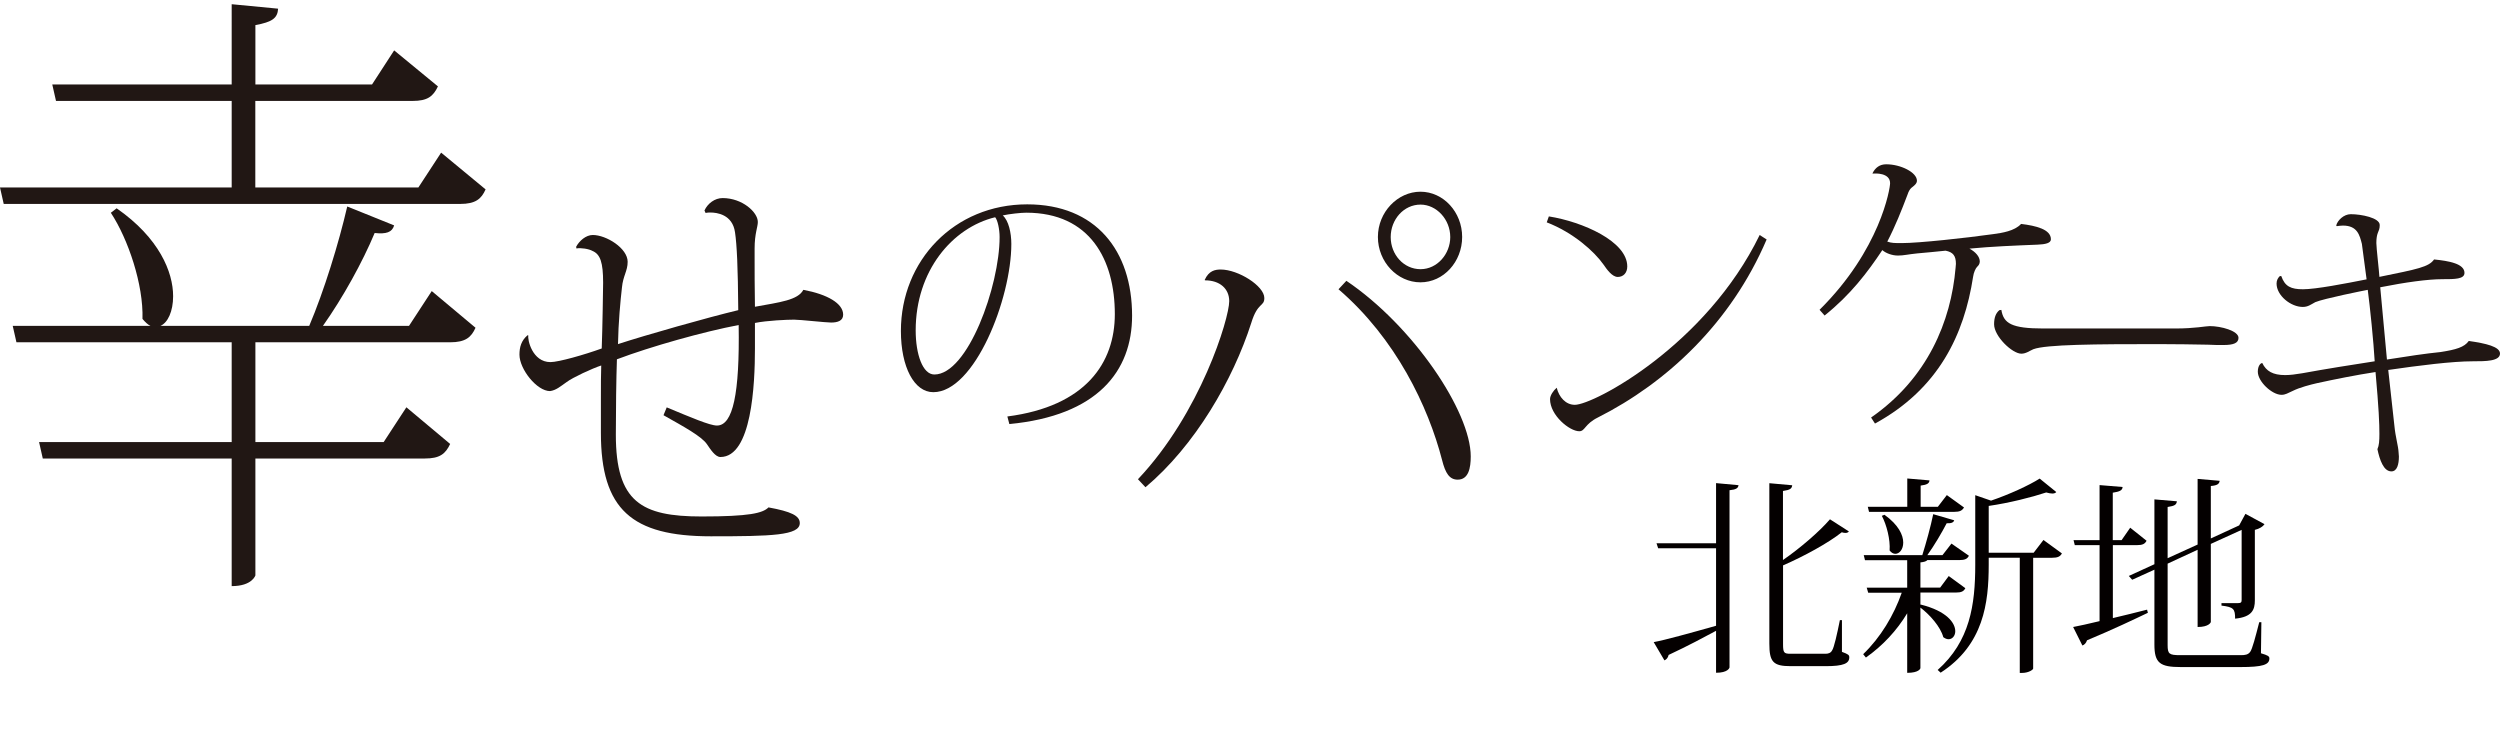
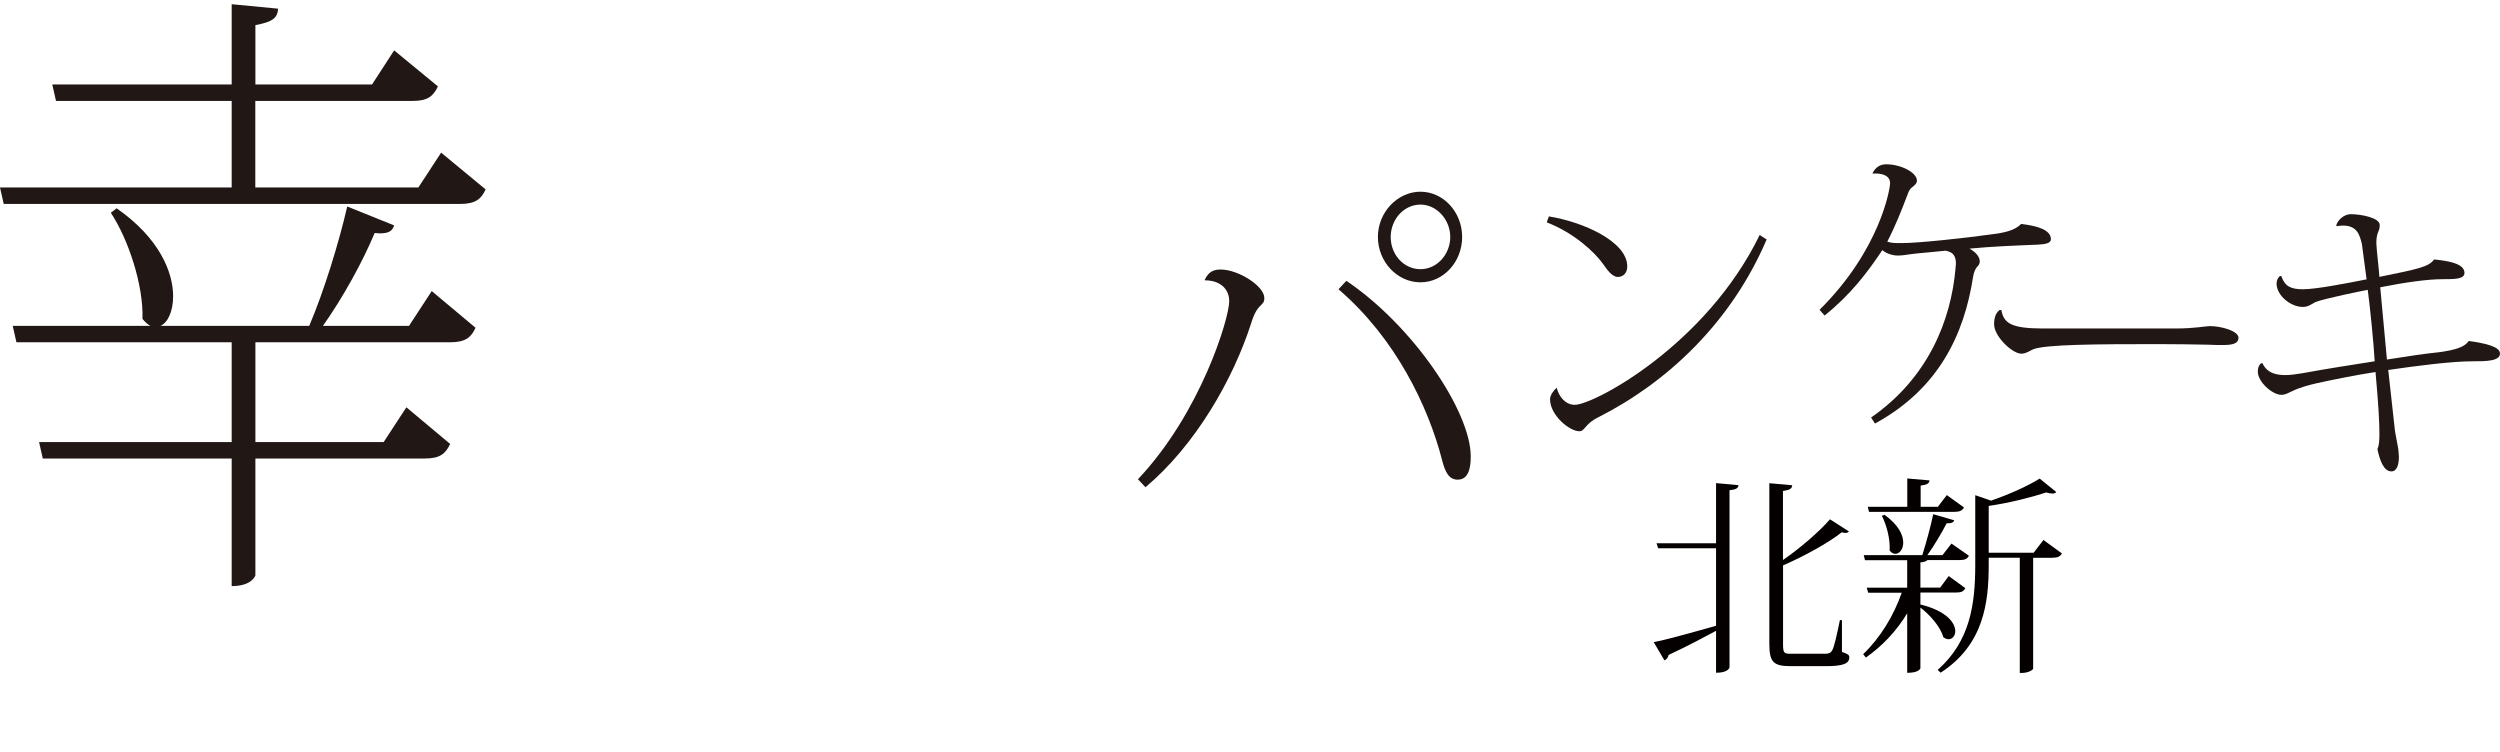
<svg xmlns="http://www.w3.org/2000/svg" id="_レイヤー_1" data-name="レイヤー_1" version="1.1" viewBox="0 0 302.67 91.08">
  <defs>
    <style>
      .st0 {
        fill: #040000;
      }

      .st1 {
        fill: #211714;
      }
    </style>
  </defs>
  <g>
    <path class="st1" d="M53.42,18.49l5.37,4.44c-.51,1.15-1.21,1.76-3.07,1.76H.45l-.45-1.99h28.05v-10.48H6.78l-.45-1.99h21.72V.51l5.62.54c-.07,1.15-.7,1.61-2.75,1.99v7.19h14.12l2.68-4.13,5.3,4.36c-.58,1.22-1.27,1.76-3.07,1.76h-19.04v10.48h19.74l2.75-4.21h.02ZM49.52,39.45l2.75-4.21,5.3,4.44c-.51,1.15-1.21,1.76-3.07,1.76h-23.58v12.08h15.53l2.75-4.21,5.3,4.44c-.58,1.23-1.28,1.76-3.07,1.76h-20.51v14.15s-.38,1.3-2.87,1.3v-15.45H5.18l-.45-1.99h23.32v-12.08H1.99l-.45-1.99h16.67c-.32-.15-.64-.46-.96-.84.13-4.13-1.72-9.64-3.83-12.85l.7-.54c5.17,3.59,6.84,7.73,6.84,10.64,0,1.83-.64,3.21-1.53,3.59h18.01c1.79-4.21,3.58-10.02,4.6-14.45l5.68,2.29c-.25.84-.96,1.07-2.36.92-1.47,3.52-3.83,7.8-6.26,11.24,0,0,10.42,0,10.42,0Z" />
-     <path class="st1" d="M69.74,29.9c.39-.75,1.2-1.45,2.03-1.45,1.63,0,4.22,1.6,4.22,3.25,0,1.1-.56,1.7-.69,3.1-.18,1.55-.44,4.31-.48,6.86,3.36-1.1,10.95-3.25,14.56-4.11-.04-5.26-.17-7.91-.39-9.41-.3-2.2-2.24-2.41-2.97-2.41-.21,0-.39,0-.6.05l-.13-.3c.39-.85,1.25-1.5,2.2-1.5,2.37,0,4.26,1.7,4.26,2.9,0,.6-.39,1.4-.39,3.2v1.25c0,1.4,0,3.5.04,5.81,3.02-.55,5.21-.8,5.86-2.05,2.93.55,4.82,1.65,4.82,3.01,0,.75-.69.95-1.46.95-.65,0-3.75-.35-4.48-.35-.81,0-3.27.1-4.74.4v3.11c0,4.35-.39,13.12-4.18,13.12-.64,0-1.25-1-1.63-1.55-.65-.95-2.76-2.1-5.26-3.51l.39-.95c2.89,1.2,5.21,2.2,6.08,2.2,1.94,0,2.76-3.85,2.63-12.17-4.23.8-10.64,2.6-14.74,4.15-.08,2.26-.13,6.16-.13,9.12,0,8.16,3.1,9.91,10.38,9.91,5.77,0,7.41-.4,8.1-1.1,2.72.5,3.79,1,3.79,1.9,0,1.5-3.41,1.6-10.77,1.6-9.57,0-13.31-3.25-13.31-12.52v-4.1c0-1.55,0-3.06.04-4.06-1.08.35-3.45,1.45-4.18,2-.78.55-1.29,1-2.02,1.1-1.6,0-3.7-2.66-3.7-4.41,0-.9.21-1.7.99-2.36l.09.05c-.13.45.47,3.21,2.67,3.21.99,0,4.14-.9,6.21-1.65.09-2.25.17-7.61.17-7.96,0-2.45-.34-3.45-1.29-3.85-.43-.25-1.42-.4-1.94-.3l-.04-.2v.02h0Z" />
-     <path class="st1" d="M121.97,50.42c9.49-1.23,13-6.5,13-12.39,0-6.54-2.97-12.28-10.73-12.28-.61,0-2.03.15-2.84.33.71.62,1.04,2.11,1.04,3.45,0,6.64-4.45,17.95-9.45,17.95-2.3,0-3.92-3.02-3.92-7.41,0-8.54,6.48-15.33,15.29-15.33,8.31,0,12.7,5.6,12.7,13.48,0,6.72-4.19,12.1-14.86,13.12l-.24-.91h0ZM120.48,26.3c-5.2,1.27-9.62,6.5-9.62,13.7,0,2.9.85,5.34,2.26,5.34,4.05,0,7.9-10.72,7.9-16.64,0-.94-.24-2.07-.54-2.4" />
    <path class="st1" d="M145.85,33.89c.5-1.12,1.26-1.26,1.94-1.26,2.12,0,5.28,1.99,5.28,3.45,0,1.07-.81.48-1.58,3.01-2.21,6.9-6.81,14.86-12.81,19.9l-.91-.97c7.58-8.01,11.05-19.47,11.05-21.56,0-1.5-1.13-2.52-2.93-2.52l-.05-.05h0ZM162.99,33.99c8.08,5.44,15.07,15.83,15.07,21.27,0,1.41-.27,2.81-1.58,2.81-.99,0-1.49-.77-1.89-2.37-1.67-6.46-5.59-14.71-12.54-20.68l.95-1.02h-.01ZM171.97,23.21c2.79,0,5.05,2.48,5.05,5.48s-2.25,5.49-5.05,5.49-5.15-2.48-5.15-5.49,2.39-5.48,5.15-5.48M175.58,28.7c0-2.14-1.67-3.93-3.6-3.93-2.03,0-3.61,1.8-3.61,3.93s1.58,3.89,3.61,3.89,3.6-1.85,3.6-3.89" />
    <path class="st1" d="M187.52,26.2c4.08.65,9.49,3.02,9.49,6.06,0,.77-.47,1.27-1.15,1.27s-1.32-.91-1.72-1.49c-1.12-1.6-3.68-3.89-6.88-5.12l.26-.73h0ZM213.88,29c-4.32,10.1-12.08,17.33-20.42,21.54-1.62.8-1.55,1.67-2.26,1.67-1.18,0-3.54-1.93-3.54-3.89,0-.44.41-1.05.81-1.38.27,1.13,1.08,2.07,2.19,2.07,2.3,0,15.9-7.23,22.38-20.56l.84.54h0Z" />
    <path class="st1" d="M226.7,20.98c.34-.69.88-1.09,1.66-1.09,1.76,0,3.72.98,3.72,1.99,0,.37-.37.62-.68.87-.17.15-.34.44-.44.76-.74,1.96-1.52,3.92-2.47,5.74.51.18.88.18,1.76.18,2.06,0,7.76-.62,11.1-1.09,1.01-.14,2.54-.36,3.34-1.23,1.79.22,3.61.65,3.61,1.86,0,.47-.68.61-1.62.65-2.74.11-5.51.22-8.24.48.74.4,1.25.98,1.25,1.56,0,.29-.17.51-.33.65-.17.18-.41.66-.48,1.2-1.08,6.98-4.15,13.55-11.88,17.77l-.47-.73c6.85-4.76,9.68-11.66,10.23-18.13,0-.18.04-.32.04-.47,0-.98-.34-1.42-1.25-1.6-.97.11-2.7.26-3.44.33-1.11.11-1.62.26-2.33.26s-1.48-.29-1.89-.66c-1.79,2.69-3.85,5.41-6.99,7.92l-.61-.69c7.36-7.3,8.54-14.68,8.54-15.33,0-1.27-1.79-1.2-2.09-1.16l-.04-.03h0Z" />
    <path class="st1" d="M263.37,39.77c2.36,0,3.68-.29,4.16-.29,1.38,0,3.48.58,3.48,1.42,0,.62-.57.87-1.82.87-.61,0-1.25,0-1.89-.04-1.45-.03-4.09-.07-5.98-.07-7.56,0-13.63.04-15.15.62-.43.18-.88.54-1.45.54-1.11,0-3.3-2.11-3.3-3.56,0-.8.2-1.34.64-1.71l.24-.03c.27,1.63,1.22,2.25,5.1,2.25h16s-.03,0-.03,0Z" />
    <path class="st1" d="M288.97,43.53c2.49-.4,4.73-.73,6.51-.91,1.86-.29,2.87-.58,3.41-1.34,2.06.29,3.78.69,3.78,1.52,0,.94-1.75.94-3.27.94-2.5,0-6.55.51-10.26,1.05.27,2.36.58,5.31.75,6.8.13,1.34.47,2.43.5,3.16,0,.18.04.36.04.51,0,.94-.21,1.81-.91,1.81-.95,0-1.42-1.41-1.69-2.69.2-.44.24-1.02.24-1.85,0-1.24-.07-3.05-.47-7.49-2.4.37-4.89.87-7.09,1.35-.78.18-2.09.51-2.94.94-.58.26-.88.47-1.35.47-1.15,0-2.87-1.6-2.87-2.8,0-.72.34-1.05.54-1.05.47.98,1.28,1.46,2.77,1.46.57,0,1.25-.08,2.06-.22,3-.55,6.01-1.02,8.78-1.45-.13-2.29-.57-6.65-.84-8.65-.44.08-5.33,1.06-6.35,1.49-.54.29-.88.58-1.52.58-1.45,0-3.17-1.38-3.17-2.83,0-.4.17-.69.4-.91h.17c.44,1.27,1.18,1.6,2.63,1.6,1.56,0,5.13-.69,7.7-1.2-.2-1.59-.47-3.59-.57-4.29-.27-1.05-.54-2.22-2.29-2.22-.27,0-.51.04-.75.07l-.07-.07c.14-.62.92-1.38,1.76-1.38,1.28,0,3.51.44,3.51,1.31,0,.47-.1.62-.24.98-.1.26-.17.65-.17,1.2,0,.58.34,3.45.37,4.1,4.66-.95,5.98-1.2,6.62-2.11,1.79.18,3.68.51,3.68,1.63,0,.76-1.18.76-2.67.76-1.76,0-4.45.37-7.53.98l.81,8.72v.03h0Z" />
  </g>
  <g>
    <path class="st0" d="M207.76,65.78v-7.29l2.72.25c-.05.36-.28.53-1.09.61v21.44c0,.08-.2.66-1.63.66v-5.08c-1.42.76-3.3,1.78-5.74,2.92-.08.36-.28.56-.51.66l-1.3-2.21c1.37-.25,4.4-1.09,7.55-1.98v-9.38h-7.01l-.2-.61h7.22-.01ZM223,75.08v3.84c.76.28.89.38.89.66,0,.74-.69,1.07-2.85,1.07h-4.24c-2.13,0-2.59-.51-2.59-2.74v-19.41l2.77.25c-.05.41-.25.56-1.12.69v8.36c2.06-1.42,4.4-3.43,5.69-4.93l2.29,1.47c-.1.13-.23.18-.43.18-.13,0-.28-.03-.43-.08-1.63,1.3-4.6,2.92-7.11,4.01v9.53c0,1.04.1,1.17.91,1.17h4.22c.33,0,.64-.08.81-.41.23-.31.61-2.01.94-3.66h.25,0Z" />
    <path class="st0" d="M232.5,73.22l.03-.03c3.18.79,4.19,2.24,4.19,3.23,0,.56-.36.97-.81.97-.2,0-.41-.08-.64-.25-.33-1.25-1.63-2.72-2.77-3.58v7.32c0,.08-.2.58-1.6.58v-7.21c-1.25,2.08-2.95,3.91-5,5.36l-.33-.41c2.11-2.03,3.71-4.7,4.67-7.44h-4.06l-.18-.61h4.9v-3.33h-5.11l-.15-.61h7.09c.46-1.47,1.02-3.48,1.32-4.96l2.54.74c-.08.28-.36.38-.91.36-.58,1.12-1.47,2.64-2.34,3.86h1.83l1.09-1.4,2.11,1.47c-.18.38-.48.53-1.19.53h-3.84c-.13.15-.38.23-.84.28v3.05h2.39l1.04-1.4,2.01,1.47c-.2.38-.46.53-1.17.53h-4.27v1.47h0ZM226.28,61.97l-.15-.61h4.78v-3.43l2.69.23c-.03.36-.28.53-1.07.63v2.57h2.08l1.09-1.42,2.08,1.5c-.23.38-.51.53-1.19.53h-10.31ZM228.16,62.33c1.7,1.22,2.26,2.46,2.26,3.35,0,.84-.46,1.37-.96,1.37-.23,0-.48-.13-.69-.41.1-1.3-.36-3.1-.94-4.19l.33-.13h0ZM247.39,65.37l2.24,1.63c-.2.38-.51.53-1.22.53h-2.26v13.41c0,.13-.53.53-1.37.53h-.25v-13.95h-3.76v.86c0,4.62-.61,9.68-5.82,13.06l-.36-.33c3.91-3.48,4.55-7.88,4.55-12.73v-8.43l1.91.66c2.18-.74,4.6-1.85,5.89-2.67l2.01,1.63c-.1.13-.28.18-.48.18s-.46-.05-.74-.13c-1.75.58-4.47,1.27-6.96,1.63v5.67h5.44l1.19-1.55h-.01Z" />
-     <path class="st0" d="M255.8,66.01v8.82c1.3-.3,2.72-.66,4.14-1.02l.1.38c-1.7.81-4.09,1.96-7.37,3.33-.1.33-.33.56-.56.63l-1.12-2.24c.71-.13,1.83-.38,3.2-.71v-9.2h-3l-.15-.61h3.15v-6.66l2.79.23c-.03.43-.38.56-1.19.69v5.74h1.07l1.04-1.5,1.98,1.58c-.2.38-.48.53-1.17.53h-2.92,0ZM273.78,75.33l-.05,3.76c.84.25,1.02.36,1.02.63,0,.76-.81,1.04-3.51,1.04h-7.21c-2.52,0-3.2-.48-3.2-2.72v-9.07l-2.69,1.22-.41-.46,3.1-1.42v-7.85l2.72.23c-.05.41-.25.56-1.12.69v6.2l3.63-1.65v-7.95l2.67.23c-.05.38-.28.56-1.07.63v6.35l3.43-1.58.76-1.4,2.31,1.25c-.18.28-.61.56-1.17.69v8.54c0,1.12-.33,2.01-2.39,2.21,0-1.19-.18-1.4-1.65-1.58v-.3h1.98c.38,0,.46-.1.46-.38v-8.49l-3.73,1.7v9.45c0,.05-.23.61-1.6.61v-9.35l-3.63,1.68v9.86c0,1.07.18,1.22,1.52,1.22h7.34c.51,0,.89-.05,1.14-.41.25-.33.63-1.78,1.09-3.58h.26Z" />
  </g>
</svg>